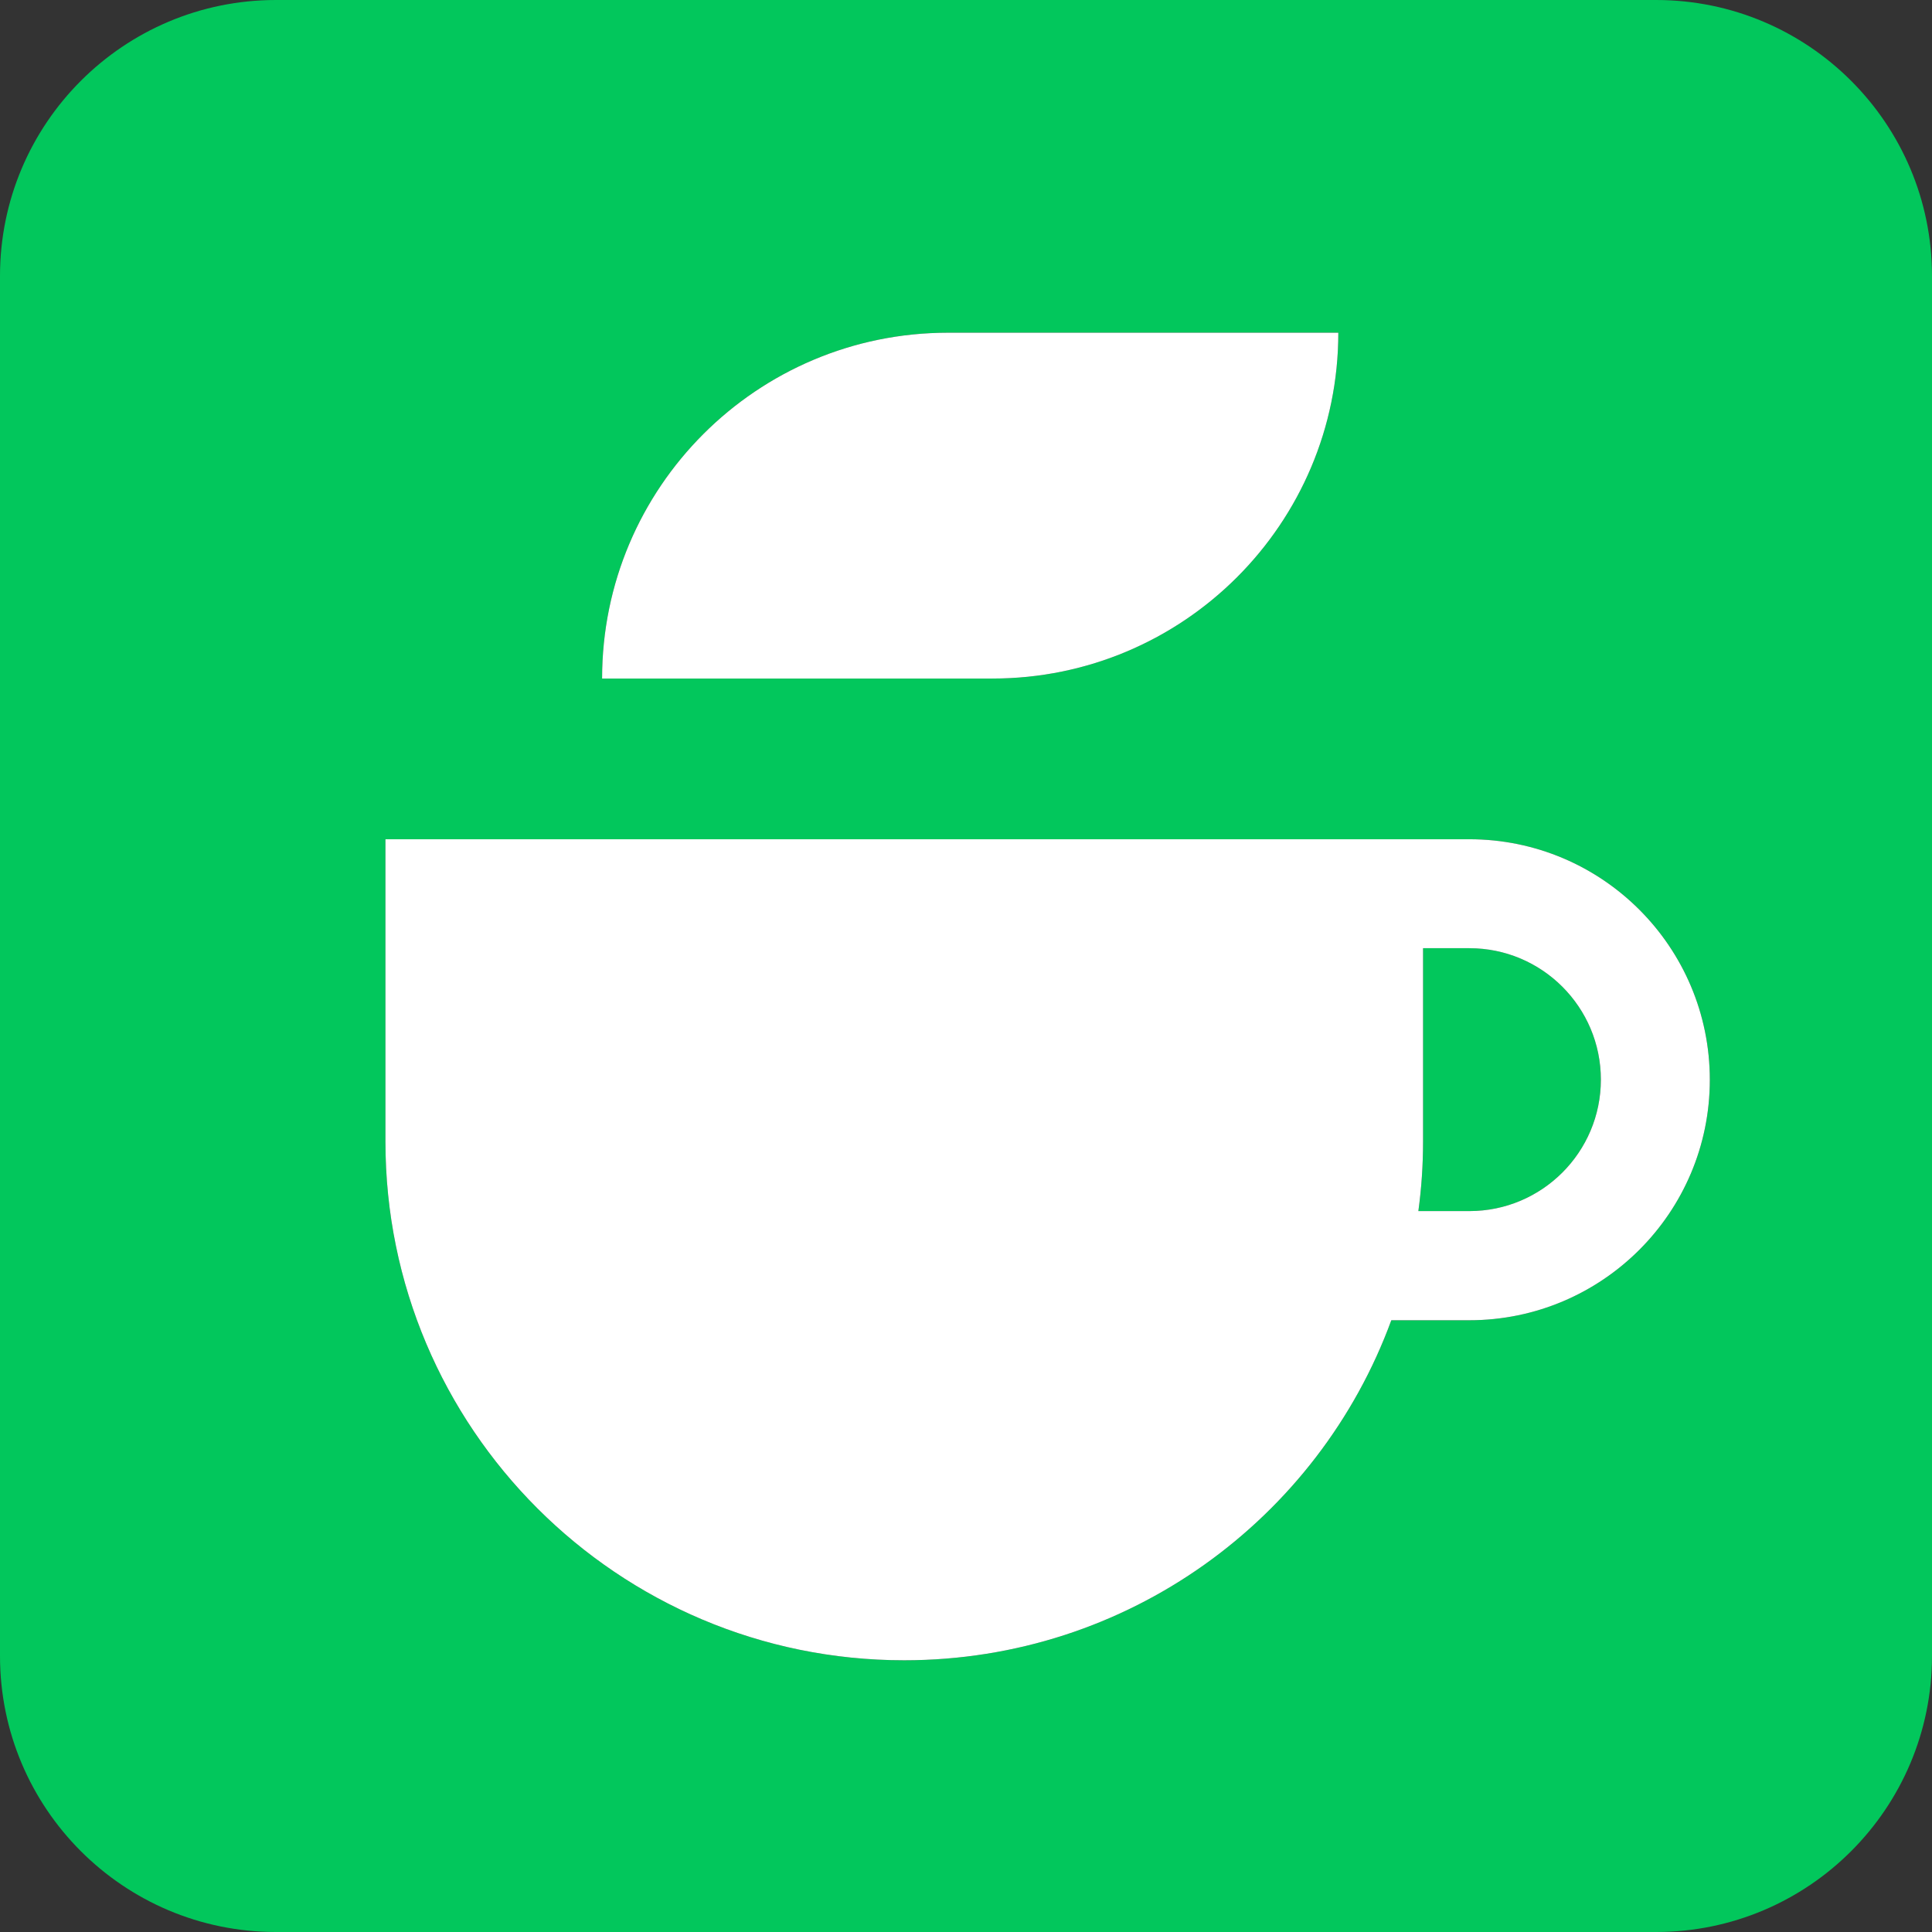
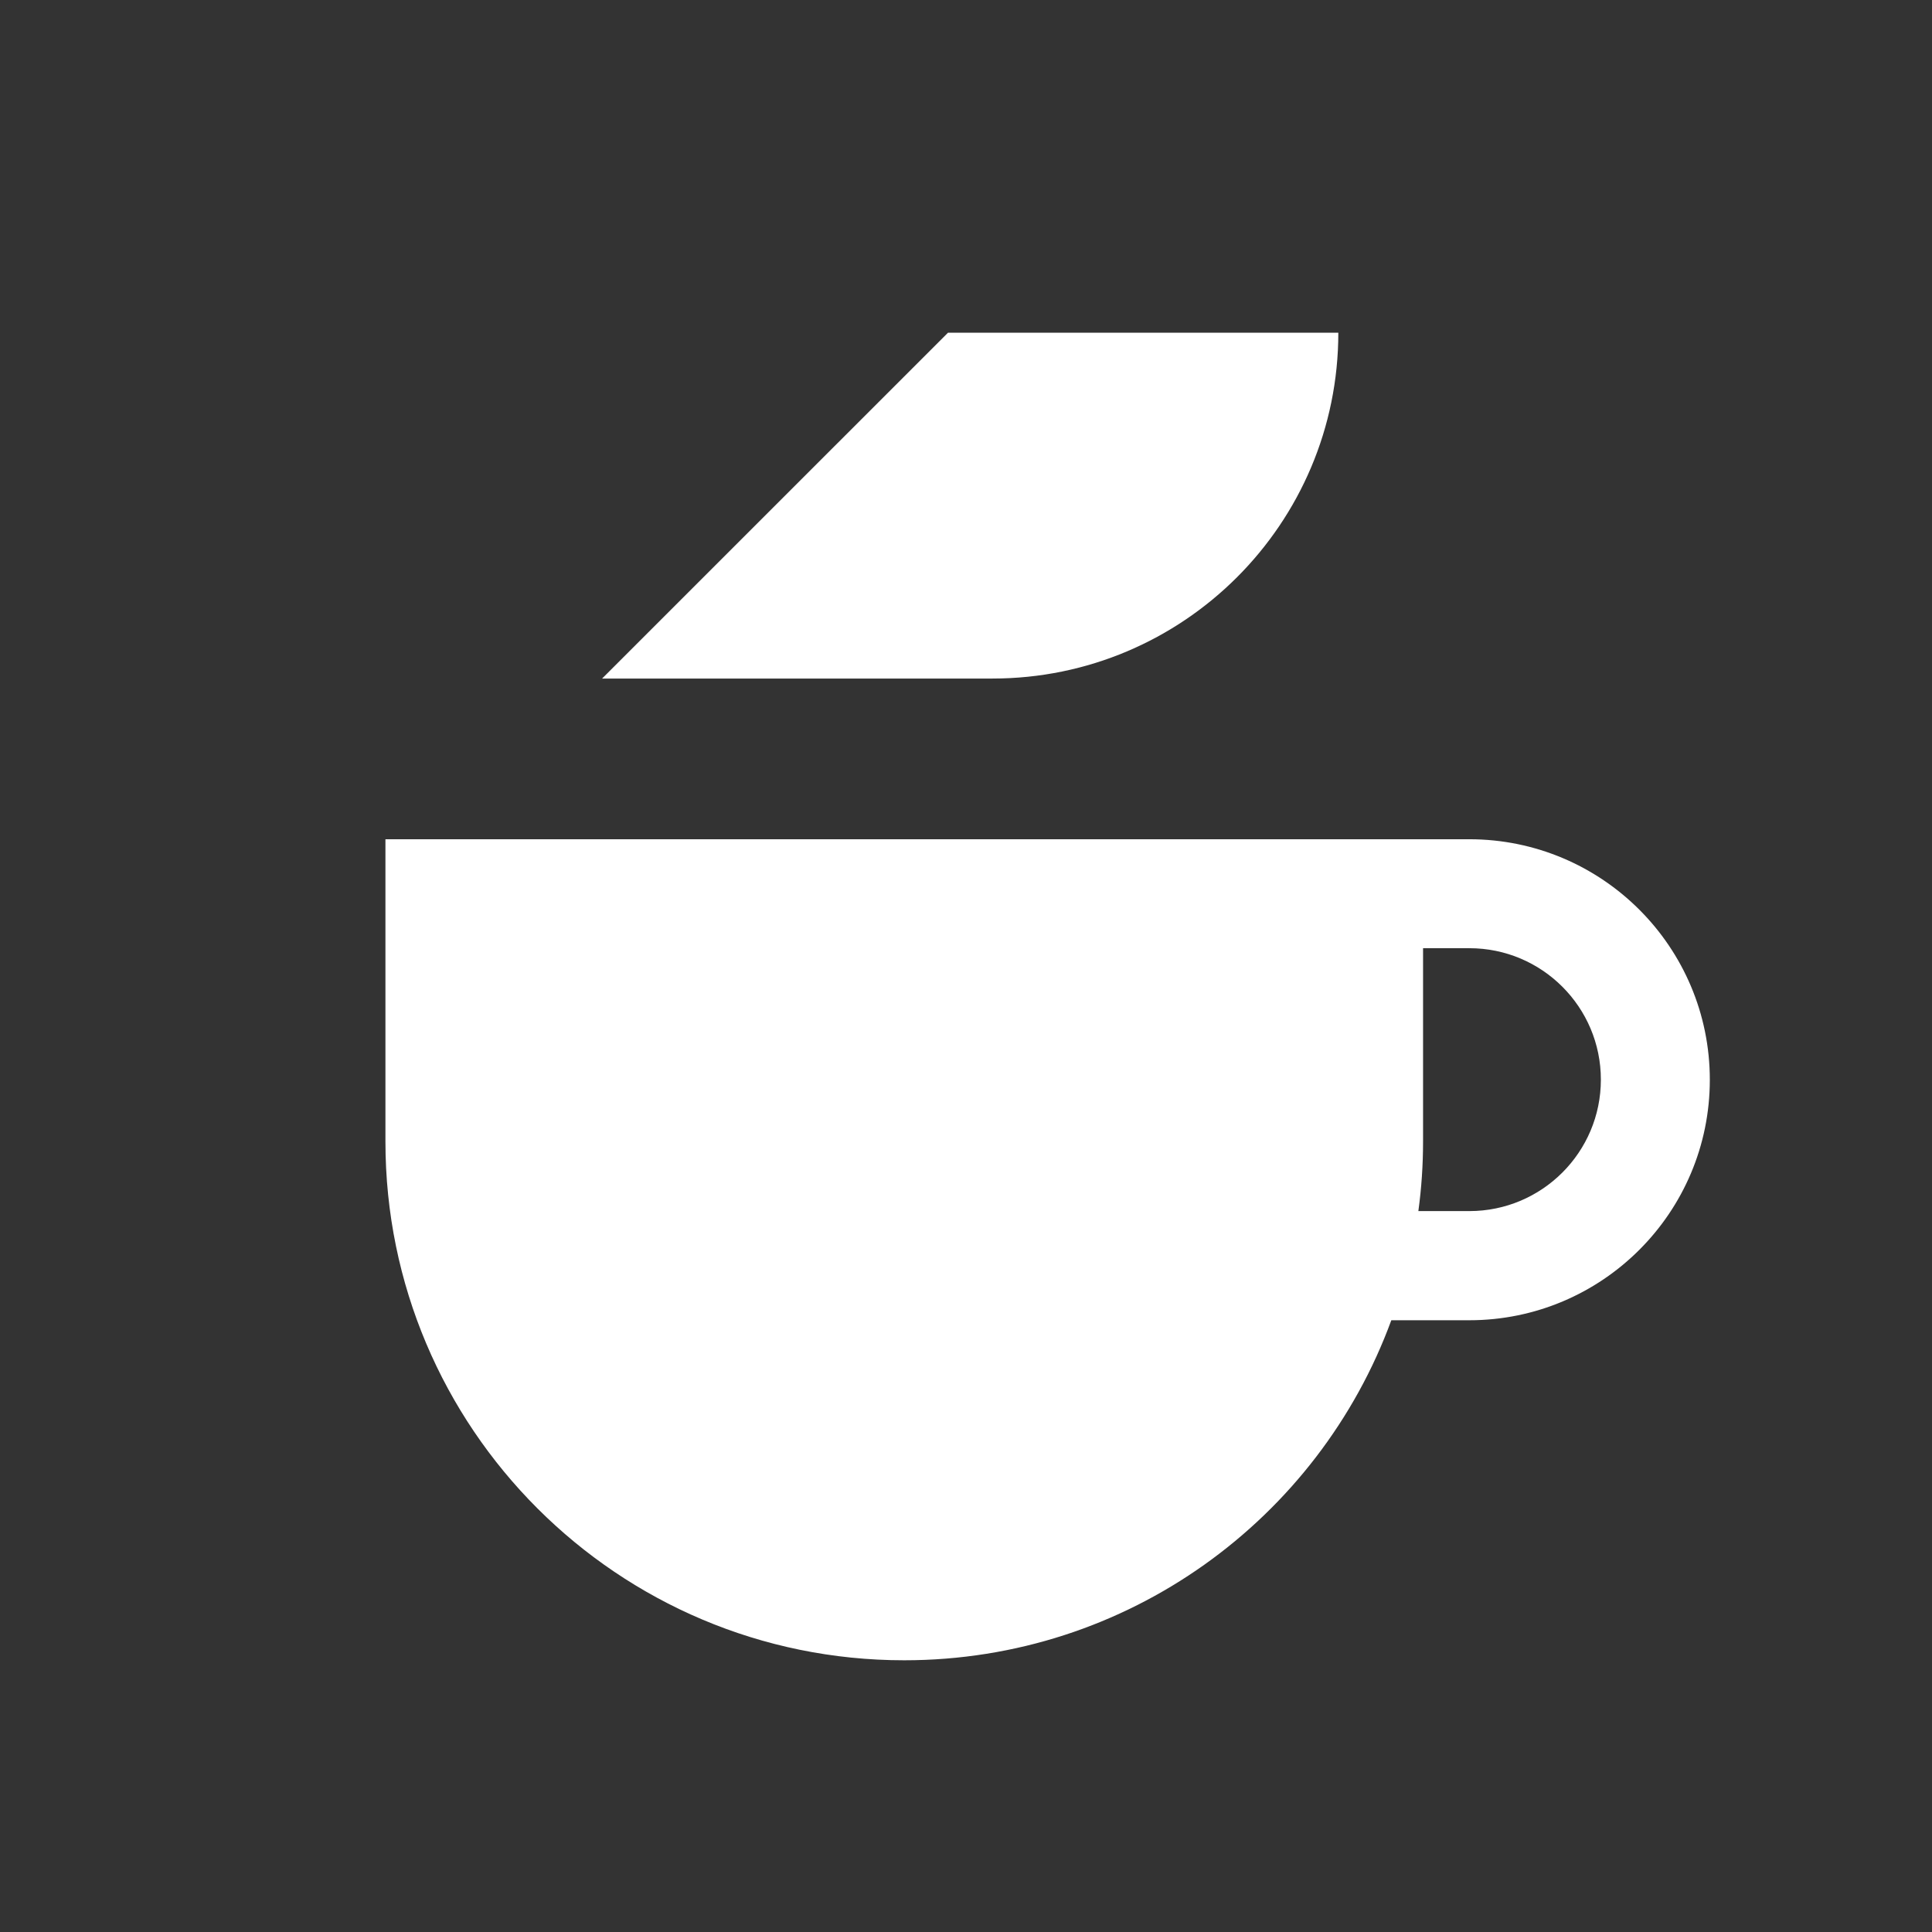
<svg xmlns="http://www.w3.org/2000/svg" width="28" height="28" viewBox="0 0 28 28" fill="none">
  <rect x="0" y="0" width="28" height="28" fill="#333333" stroke="none" />
  <g clip-path="url(#clip0_151_7428)">
-     <path fill-rule="evenodd" clip-rule="evenodd" d="M0 4C0 1.791 1.791 0 4 0H24C26.209 0 28 1.791 28 4V24C28 26.209 26.209 28 24 28H4C1.791 28 0 26.209 0 24V4ZM5.586 16.544C5.586 20.696 8.952 24.062 13.104 24.062C16.347 24.062 19.11 22.01 20.164 19.134H21.294C23.219 19.134 24.78 17.573 24.78 15.649C24.78 13.724 23.219 12.163 21.294 12.163H5.586V16.545V16.544ZM20.555 17.552H21.295C22.347 17.552 23.201 16.699 23.201 15.647C23.201 14.595 22.347 13.742 21.295 13.742H20.624V16.544C20.624 16.886 20.601 17.222 20.556 17.552H20.555ZM8.726 9.834H14.383C17.151 9.834 19.396 7.59 19.396 4.822H13.739C10.971 4.822 8.726 7.065 8.726 9.834Z" fill="#02C75C" />
-     <path d="M8.726 9.834H14.383C17.151 9.834 19.396 7.59 19.396 4.822H13.739C10.971 4.822 8.726 7.065 8.726 9.834Z" fill="white" />
+     <path d="M8.726 9.834H14.383C17.151 9.834 19.396 7.59 19.396 4.822H13.739Z" fill="white" />
    <path fill-rule="evenodd" clip-rule="evenodd" d="M5.586 16.544C5.586 20.696 8.952 24.062 13.104 24.062C16.347 24.062 19.11 22.01 20.164 19.134H21.294C23.219 19.134 24.78 17.573 24.78 15.649C24.78 13.724 23.219 12.163 21.294 12.163H5.586V16.544ZM21.295 17.552H20.556C20.601 17.222 20.624 16.886 20.624 16.544V13.742H21.295C22.347 13.742 23.201 14.595 23.201 15.647C23.201 16.699 22.347 17.552 21.295 17.552Z" fill="white" />
  </g>
  <defs>
    <clipPath id="clip0_151_7428">
      <rect width="28" height="28" fill="white" />
    </clipPath>
  </defs>
</svg>